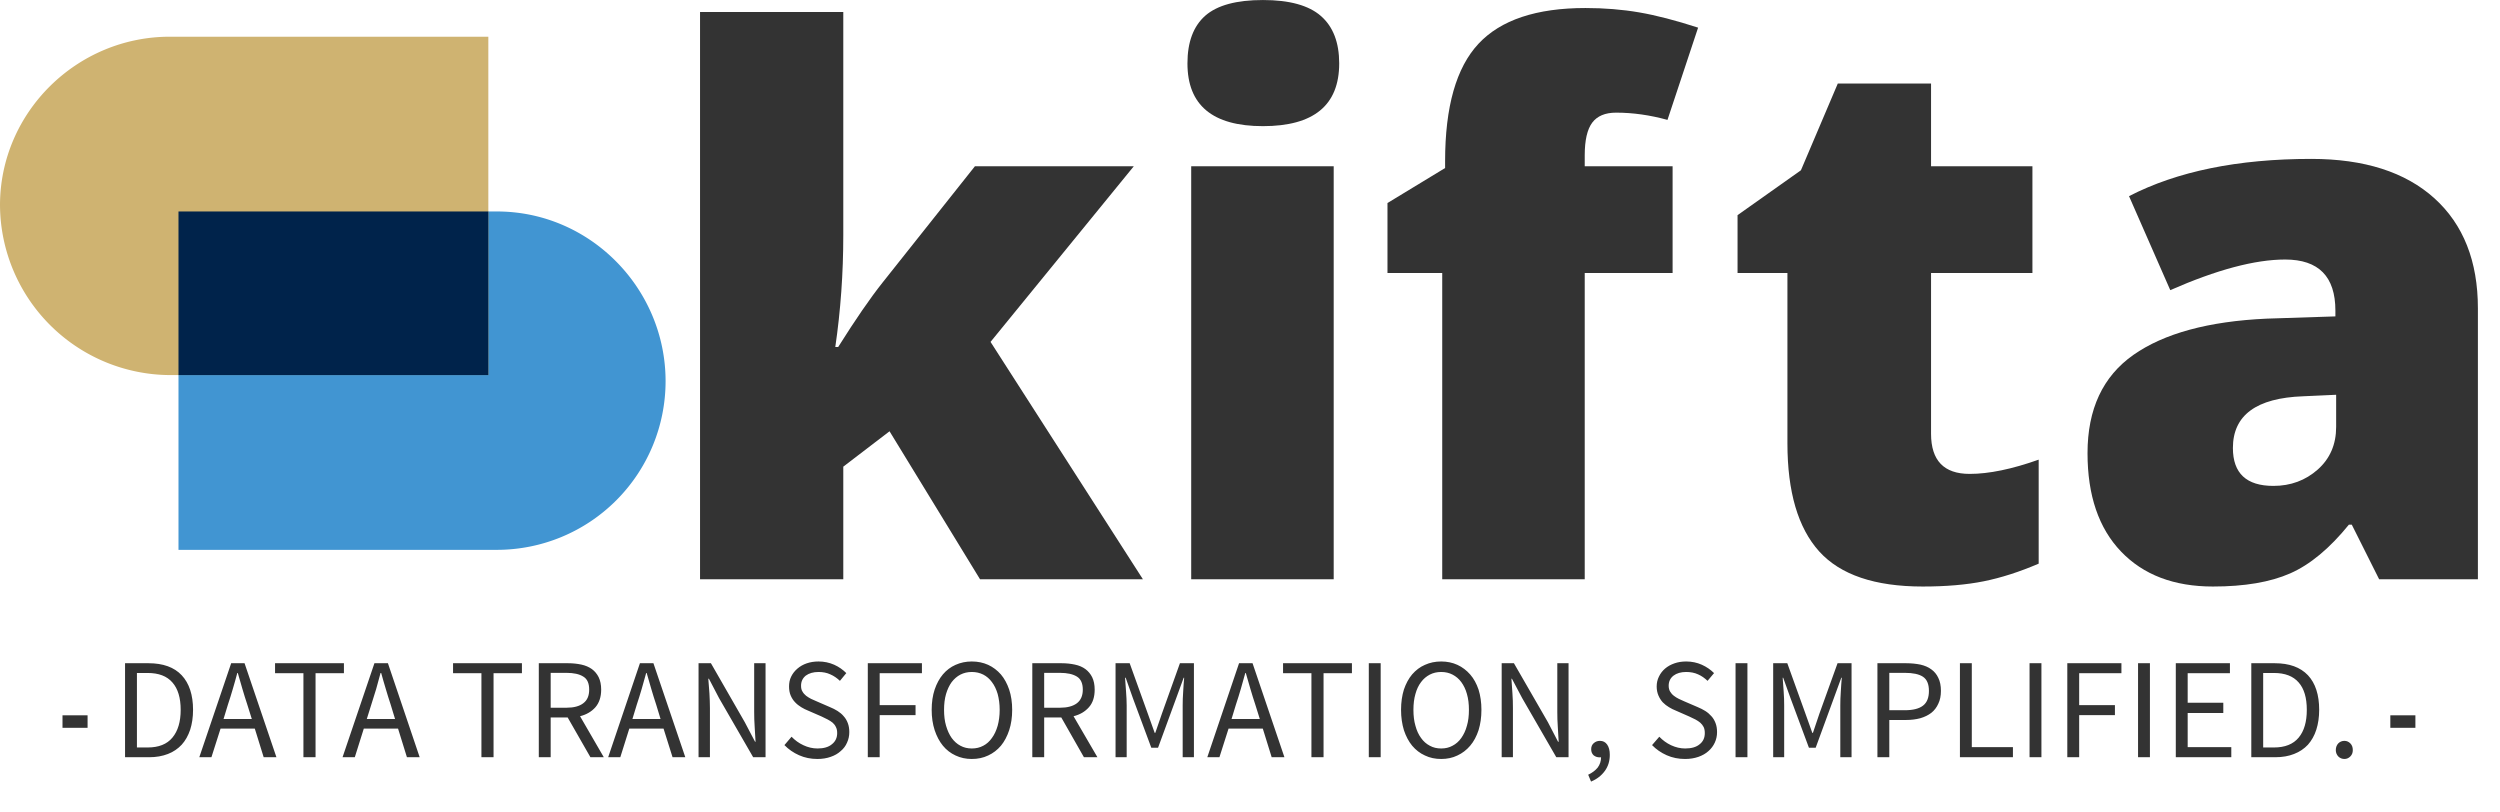
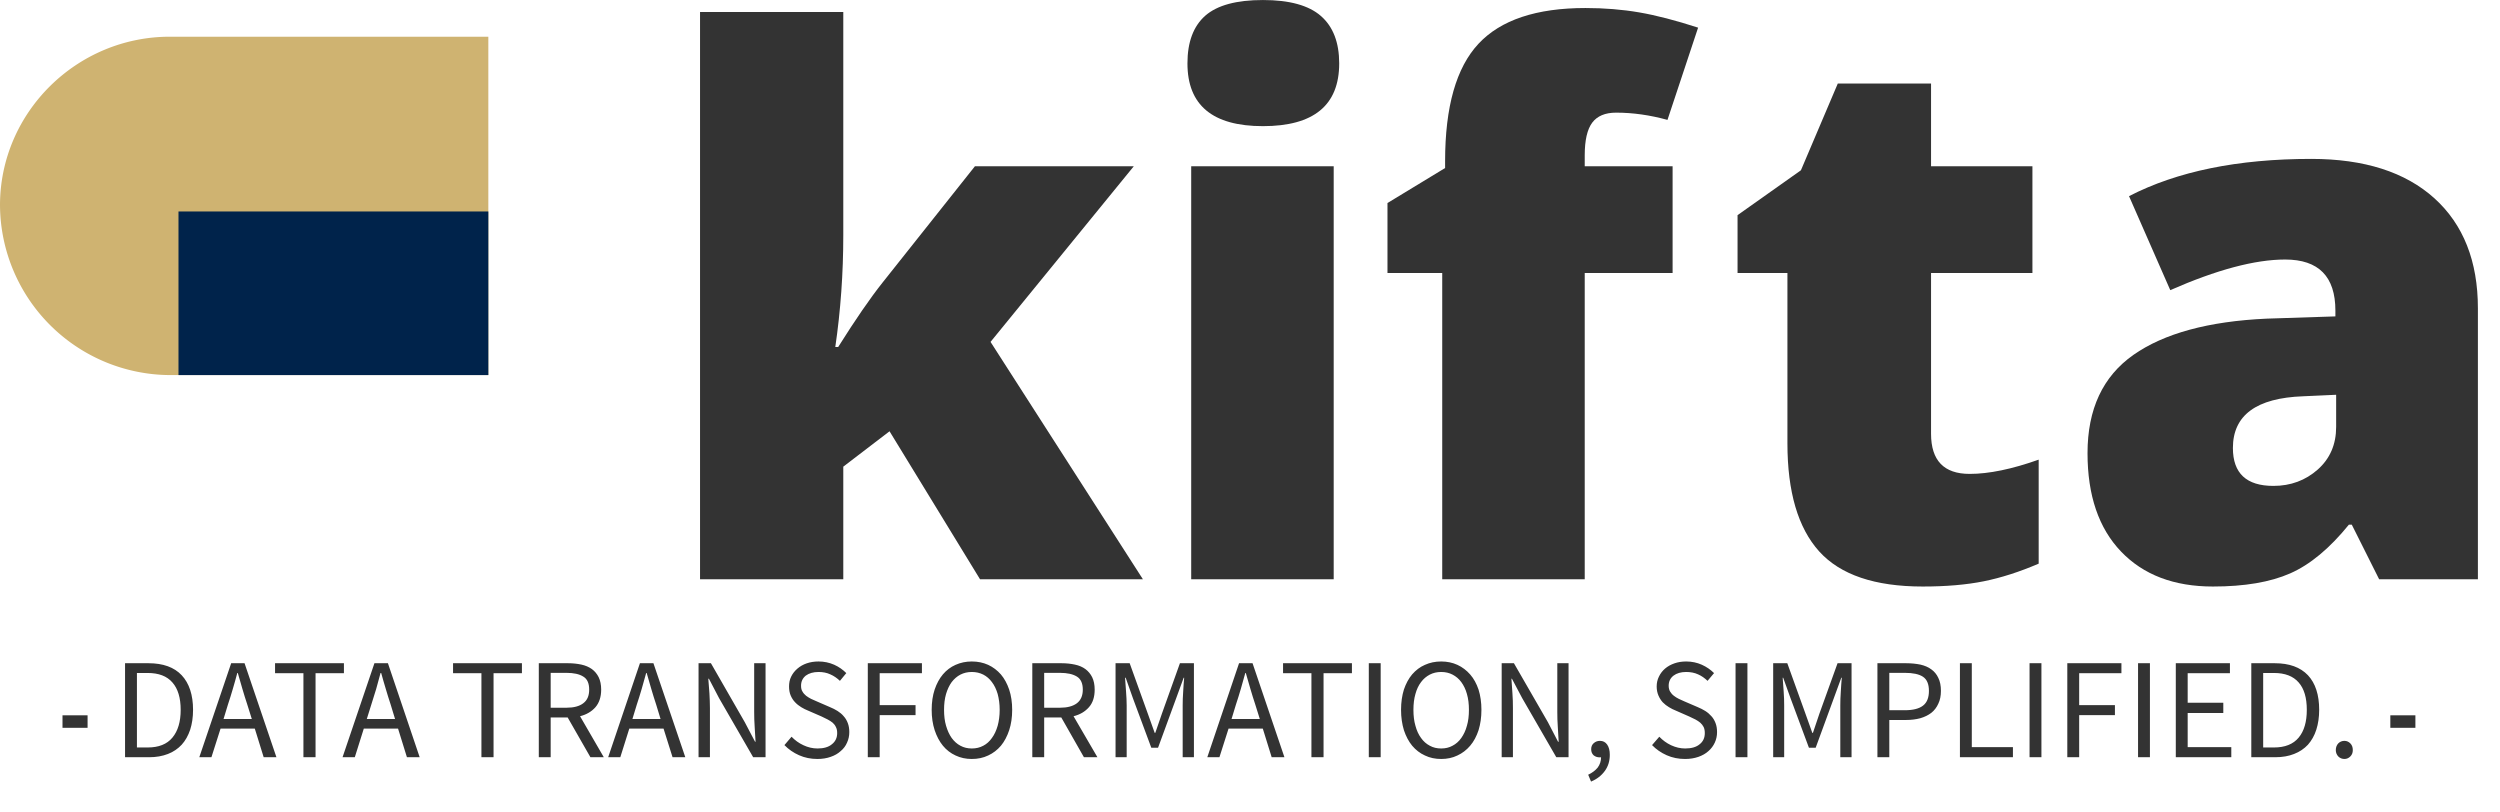
<svg xmlns="http://www.w3.org/2000/svg" data-v-0dd9719b="" version="1.0" width="100%" height="100%" viewBox="0 0 200 65" preserveAspectRatio="none" color-interpolation-filters="sRGB" style="margin: auto;">
  <g data-v-0dd9719b="" fill="#333" class="iconlinesvg-g iconlinesvg" transform="translate(0,0)">
    <g class="tp-name" transform="translate(0,0)">
      <g transform="translate(0, 2.937)">
        <g>
          <g class="imagesvg">
            <g>
              <rect fill="#333" fill-opacity="0" stroke-width="2" x="0" y="0" width="53.247" height="41.051" class="image-rect">
							</rect>
              <svg x="0" y="0" width="53.247" height="41.051" filtersec="colorsb2988990222" class="image-svg-svg primary" style="overflow: visible;">
                <svg viewBox="-2.5108811030349898e-8 0 161.02 124.14">
                  <title>
										skifta
									</title>
-                   <path d="M43.18 42.28h77.06c22.49 0 40.78 18.59 40.78 41.08a40.82 40.82 0 0 1-40.78 40.78H43.18z" fill="#4195d2">
- 									</path>
                  <path d="M118.14 81.86H41.08A41.34 41.34 0 0 1 0 40.78C0 18.29 18.59 0 41.08 0h77.06z" fill="#cfb371">
									</path>
                  <path fill="#00234b" d="M118.14 81.86H43.18V42.28h74.96v39.58z">
									</path>
                </svg>
              </svg>
            </g>
          </g>
        </g>
      </g>
      <g transform="translate(56, 0)">
        <g data-gra="path-name" fill="#333" transform="scale(1)">
          <path d="M14.76-18.58L14.99-18.58Q17.06-21.87 18.52-23.71L18.52-23.71L25.93-33.04L38.64-33.04L27.18-18.99L39.37 0L26.34 0L19.10-11.84L15.40-9.01L15.40 0L3.94 0L3.94-45.38L15.40-45.38L15.40-27.53Q15.40-22.95 14.76-18.58L14.76-18.58Z" transform="translate(-3.937, 46.342)">
					</path>
        </g>
      </g>
      <g transform="translate(95, 0)">
        <g data-gra="path-name" fill="#333" transform="scale(1)">
          <path d="M15.40-33.04L15.40 0L4.00 0L4.00-33.04L15.40-33.04ZM3.70-41.27L3.70-41.27Q3.70-43.83 5.13-45.09Q6.56-46.34 9.74-46.34L9.74-46.34Q12.92-46.34 14.38-45.06Q15.84-43.78 15.84-41.27L15.84-41.27Q15.84-36.25 9.74-36.25L9.74-36.25Q3.70-36.25 3.70-41.27Z" transform="translate(-3.704, 46.342)">
					</path>
        </g>
      </g>
      <g transform="translate(111, 0)">
        <g data-gra="path-name" fill="#333" transform="scale(1)">
          <path d="M24.12-33.04L24.12-24.50L17.09-24.50L17.09 0L5.69 0L5.69-24.50L1.31-24.50L1.31-30.10L5.92-32.90L5.92-33.45Q5.92-39.98 8.59-42.84Q11.26-45.70 17.15-45.70L17.15-45.70Q19.42-45.70 21.45-45.35Q23.48-45.00 26.16-44.13L26.16-44.13L23.71-36.75Q21.61-37.33 19.60-37.33L19.60-37.33Q18.29-37.33 17.69-36.53Q17.09-35.73 17.09-33.92L17.09-33.92L17.09-33.04L24.12-33.04Z" transform="translate(-1.312, 46.342)">
					</path>
        </g>
      </g>
      <g transform="translate(139, 0)">
        <g data-gra="path-name" fill="#333" transform="scale(1)">
          <path d="M20.12-8.43L20.12-8.43Q22.43-8.43 25.64-9.57L25.64-9.57L25.64-1.25Q23.33-0.26 21.25 0.16Q19.16 0.58 16.36 0.58L16.36 0.58Q10.62 0.58 8.08-2.23Q5.54-5.05 5.54-10.88L5.54-10.88L5.54-24.50L1.55-24.50L1.55-29.13L6.62-32.72L9.57-39.66L17.03-39.66L17.03-33.04L25.14-33.04L25.14-24.50L17.03-24.50L17.03-11.64Q17.03-8.43 20.12-8.43Z" transform="translate(-1.546, 46.342)">
					</path>
        </g>
      </g>
      <g transform="translate(167, 0)">
        <g data-gra="path-name" fill="#333" transform="scale(1)">
          <path d="M33.39 0L25.49 0L23.30-4.37L23.07-4.37Q20.76-1.52 18.37-0.47Q15.98 0.58 12.19 0.58L12.19 0.58Q7.52 0.58 4.84-2.22Q2.16-5.02 2.16-10.09L2.16-10.09Q2.16-15.37 5.83-17.95Q9.51-20.53 16.48-20.85L16.48-20.85L21.99-21.03L21.99-21.49Q21.99-25.58 17.97-25.58L17.97-25.58Q14.35-25.58 8.78-23.13L8.78-23.13L5.48-30.65Q11.26-33.63 20.06-33.63L20.06-33.63Q26.42-33.63 29.91-30.48Q33.39-27.33 33.39-21.67L33.39-21.67L33.39 0ZM17.03-7.47L17.03-7.47Q19.10-7.47 20.58-8.78Q22.05-10.09 22.05-12.19L22.05-12.19L22.05-14.76L19.42-14.64Q13.79-14.44 13.79-10.50L13.79-10.50Q13.79-7.47 17.03-7.47Z" transform="translate(-2.158, 46.342)">
					</path>
        </g>
      </g>
    </g>
    <g data-gra="path-slogan" fill-rule="" class="tp-slogan" fill="#333" transform="translate(5,52.92)">
      <rect x="0" height="1" y="4.305" width="2.006">
			</rect>
      <rect height="1" y="4.305" width="2.006" x="186.226">
			</rect>
      <g transform="translate(5.006,0)">
        <g transform="scale(1)">
          <path d="M1.03-7.52L1.03 0L2.96 0C3.52 0 4.02-0.09 4.46-0.26C4.90-0.43 5.26-0.68 5.56-1.00C5.86-1.33 6.08-1.73 6.24-2.20C6.39-2.67 6.47-3.20 6.47-3.79C6.47-4.99 6.16-5.92 5.56-6.56C4.96-7.20 4.07-7.52 2.91-7.52ZM2.84-0.78L1.98-0.78L1.98-6.74L2.84-6.74C3.72-6.74 4.38-6.49 4.82-5.98C5.26-5.48 5.48-4.75 5.48-3.79C5.48-2.84 5.26-2.10 4.82-1.57C4.38-1.04 3.72-0.78 2.84-0.78ZM11.17-3.06L8.91-3.06L9.26-4.21C9.40-4.63 9.53-5.05 9.65-5.46C9.78-5.88 9.89-6.31 10.01-6.74L10.05-6.74C10.18-6.31 10.30-5.88 10.42-5.46C10.54-5.05 10.67-4.63 10.81-4.21ZM11.41-2.29L12.12 0L13.14 0L10.59-7.52L9.52-7.52L6.97 0L7.94 0L8.67-2.29ZM15.30-6.72L15.30 0L16.27 0L16.27-6.72L18.54-6.72L18.54-7.52L13.03-7.52L13.03-6.72ZM22.63-3.06L20.37-3.06L20.73-4.21C20.86-4.63 20.99-5.05 21.12-5.46C21.24-5.88 21.36-6.31 21.47-6.74L21.52-6.74C21.64-6.31 21.76-5.88 21.89-5.46C22.01-5.05 22.14-4.63 22.28-4.21ZM22.87-2.29L23.58 0L24.60 0L22.06-7.52L20.98-7.52L18.43 0L19.41 0L20.13-2.29ZM29.54-6.72L29.54 0L30.51 0L30.51-6.72L32.78-6.72L32.78-7.52L27.27-7.52L27.27-6.72ZM35.08-3.96L35.08-6.75L36.34-6.75C36.93-6.75 37.38-6.65 37.69-6.45C38.01-6.26 38.16-5.91 38.16-5.41C38.16-4.92 38.01-4.56 37.69-4.32C37.38-4.08 36.93-3.96 36.34-3.96ZM38.26 0L39.33 0L37.43-3.28C37.94-3.41 38.35-3.65 38.66-4.00C38.96-4.35 39.12-4.82 39.12-5.41C39.12-5.80 39.05-6.13 38.92-6.40C38.79-6.66 38.61-6.88 38.38-7.05C38.14-7.22 37.86-7.34 37.54-7.41C37.21-7.48 36.86-7.52 36.48-7.52L34.13-7.52L34.13 0L35.08 0L35.08-3.18L36.44-3.18ZM43.87-3.06L41.62-3.06L41.97-4.21C42.11-4.63 42.24-5.05 42.36-5.46C42.48-5.88 42.60-6.31 42.72-6.74L42.76-6.74C42.88-6.31 43.01-5.88 43.13-5.46C43.25-5.05 43.38-4.63 43.52-4.21ZM44.11-2.29L44.83 0L45.85 0L43.30-7.52L42.22-7.52L39.68 0L40.65 0L41.37-2.29ZM46.91-7.52L46.91 0L47.82 0L47.82-3.93C47.82-4.33 47.80-4.73 47.78-5.12C47.75-5.51 47.72-5.90 47.69-6.28L47.74-6.28L48.55-4.73L51.28 0L52.27 0L52.27-7.52L51.36-7.52L51.36-3.63C51.36-3.24 51.37-2.83 51.40-2.42C51.43-2.02 51.45-1.62 51.47-1.24L51.43-1.24L50.61-2.80L47.90-7.52ZM54.35-1.64L53.78-0.97C54.11-0.63 54.50-0.36 54.95-0.16C55.40 0.04 55.89 0.14 56.42 0.14C56.81 0.14 57.17 0.08 57.48-0.03C57.80-0.14 58.06-0.29 58.28-0.49C58.51-0.68 58.68-0.91 58.79-1.17C58.91-1.43 58.97-1.71 58.97-2.01C58.97-2.28 58.93-2.52 58.85-2.73C58.77-2.94 58.66-3.13 58.52-3.28C58.39-3.44 58.22-3.58 58.03-3.70C57.84-3.82 57.64-3.92 57.42-4.01L56.36-4.47C56.21-4.53 56.06-4.60 55.91-4.67C55.77-4.74 55.63-4.83 55.51-4.92C55.39-5.02 55.29-5.13 55.22-5.26C55.14-5.38 55.11-5.54 55.11-5.72C55.11-6.06 55.24-6.33 55.49-6.53C55.75-6.72 56.09-6.82 56.51-6.82C56.86-6.82 57.17-6.76 57.45-6.63C57.73-6.51 57.99-6.33 58.22-6.11L58.73-6.73C58.46-7.00 58.14-7.23 57.76-7.40C57.37-7.57 56.96-7.66 56.51-7.66C56.16-7.66 55.85-7.61 55.56-7.51C55.27-7.41 55.03-7.27 54.82-7.09C54.61-6.91 54.44-6.70 54.32-6.45C54.20-6.21 54.15-5.95 54.15-5.66C54.15-5.39 54.19-5.15 54.28-4.94C54.37-4.73 54.49-4.54 54.64-4.39C54.78-4.24 54.95-4.11 55.13-4.00C55.31-3.89 55.49-3.80 55.67-3.73L56.75-3.26C56.92-3.17 57.09-3.09 57.24-3.02C57.39-2.94 57.53-2.85 57.64-2.76C57.75-2.66 57.84-2.55 57.90-2.41C57.97-2.28 58.00-2.12 58.00-1.93C58.00-1.56 57.86-1.26 57.58-1.04C57.31-0.81 56.92-0.70 56.43-0.70C56.04-0.70 55.66-0.79 55.30-0.96C54.93-1.13 54.62-1.36 54.35-1.64ZM60.45-7.52L60.45 0L61.40 0L61.40-3.37L64.27-3.37L64.27-4.17L61.40-4.17L61.40-6.72L64.78-6.72L64.78-7.52ZM68.77 0.14C69.25 0.14 69.68 0.05 70.08-0.14C70.47-0.32 70.81-0.58 71.10-0.92C71.38-1.26 71.60-1.68 71.76-2.16C71.92-2.65 72.00-3.19 72.00-3.79C72.00-4.39 71.92-4.93 71.76-5.41C71.60-5.88 71.38-6.29 71.10-6.62C70.81-6.95 70.47-7.21 70.08-7.39C69.68-7.57 69.25-7.66 68.77-7.66C68.30-7.66 67.87-7.57 67.47-7.39C67.08-7.22 66.74-6.96 66.46-6.63C66.18-6.30 65.96-5.89 65.80-5.42C65.64-4.94 65.56-4.40 65.56-3.79C65.56-3.19 65.64-2.65 65.80-2.16C65.96-1.68 66.18-1.26 66.46-0.92C66.74-0.58 67.08-0.32 67.47-0.14C67.87 0.05 68.30 0.14 68.77 0.14ZM68.77-0.70C68.44-0.70 68.13-0.77 67.86-0.92C67.59-1.06 67.36-1.27 67.16-1.54C66.97-1.81 66.82-2.14 66.71-2.52C66.60-2.89 66.55-3.32 66.55-3.79C66.55-4.26 66.60-4.68 66.71-5.06C66.82-5.43 66.97-5.75 67.16-6.01C67.36-6.27 67.59-6.47 67.86-6.61C68.13-6.75 68.44-6.82 68.77-6.82C69.11-6.82 69.41-6.75 69.69-6.61C69.96-6.47 70.19-6.27 70.38-6.01C70.58-5.75 70.73-5.43 70.84-5.06C70.94-4.68 71.00-4.26 71.00-3.79C71.00-3.32 70.94-2.89 70.84-2.52C70.73-2.14 70.58-1.81 70.38-1.54C70.19-1.27 69.96-1.06 69.69-0.92C69.41-0.77 69.11-0.70 68.77-0.70ZM74.56-3.96L74.56-6.75L75.82-6.75C76.41-6.75 76.86-6.65 77.18-6.45C77.49-6.26 77.65-5.91 77.65-5.41C77.65-4.92 77.49-4.56 77.18-4.32C76.86-4.08 76.41-3.96 75.82-3.96ZM77.74 0L78.82 0L76.91-3.28C77.43-3.41 77.83-3.65 78.14-4.00C78.45-4.35 78.60-4.82 78.60-5.41C78.60-5.80 78.53-6.13 78.40-6.40C78.27-6.66 78.09-6.88 77.86-7.05C77.63-7.22 77.35-7.34 77.02-7.41C76.70-7.48 76.34-7.52 75.96-7.52L73.61-7.52L73.61 0L74.56 0L74.56-3.18L75.93-3.18ZM80.27-7.52L80.27 0L81.16 0L81.16-4.14C81.16-4.47 81.14-4.85 81.11-5.25C81.08-5.66 81.05-6.03 81.03-6.36L81.08-6.36L81.67-4.69L83.13-0.76L83.67-0.76L85.11-4.69L85.72-6.36L85.76-6.36C85.73-6.03 85.70-5.66 85.68-5.25C85.65-4.85 85.64-4.47 85.64-4.14L85.64 0L86.54 0L86.54-7.52L85.42-7.52L83.98-3.49L83.45-1.95L83.40-1.95L82.85-3.49L81.40-7.52ZM91.81-3.06L89.55-3.06L89.90-4.21C90.04-4.63 90.17-5.05 90.29-5.46C90.41-5.88 90.53-6.31 90.65-6.74L90.69-6.74C90.82-6.31 90.94-5.88 91.06-5.46C91.18-5.05 91.31-4.63 91.45-4.21ZM92.05-2.29L92.76 0L93.78 0L91.23-7.52L90.15-7.52L87.61 0L88.58 0L89.31-2.29ZM95.94-6.72L95.94 0L96.91 0L96.91-6.72L99.18-6.72L99.18-7.52L93.67-7.52L93.67-6.72ZM100.53-7.52L100.53 0L101.48 0L101.48-7.52ZM106.32 0.14C106.79 0.14 107.23 0.05 107.62-0.14C108.01-0.32 108.35-0.58 108.64-0.92C108.93-1.26 109.15-1.68 109.31-2.16C109.46-2.65 109.54-3.19 109.54-3.79C109.54-4.39 109.46-4.93 109.31-5.41C109.15-5.88 108.93-6.29 108.64-6.62C108.35-6.95 108.01-7.21 107.62-7.39C107.23-7.57 106.79-7.66 106.32-7.66C105.85-7.66 105.41-7.57 105.02-7.39C104.62-7.22 104.29-6.96 104.00-6.63C103.72-6.30 103.50-5.89 103.34-5.42C103.19-4.94 103.11-4.40 103.11-3.79C103.11-3.19 103.19-2.65 103.34-2.16C103.50-1.68 103.72-1.26 104.00-0.92C104.29-0.58 104.62-0.32 105.02-0.14C105.41 0.05 105.85 0.14 106.32 0.14ZM106.32-0.70C105.98-0.70 105.68-0.77 105.41-0.92C105.14-1.06 104.90-1.27 104.71-1.54C104.51-1.81 104.36-2.14 104.26-2.52C104.15-2.89 104.10-3.32 104.10-3.79C104.10-4.26 104.15-4.68 104.26-5.06C104.36-5.43 104.51-5.75 104.71-6.01C104.90-6.27 105.14-6.47 105.41-6.61C105.68-6.75 105.98-6.82 106.32-6.82C106.66-6.82 106.96-6.75 107.23-6.61C107.50-6.47 107.74-6.27 107.93-6.01C108.12-5.75 108.28-5.43 108.38-5.06C108.49-4.68 108.54-4.26 108.54-3.79C108.54-3.32 108.49-2.89 108.38-2.52C108.28-2.14 108.12-1.81 107.93-1.54C107.74-1.27 107.50-1.06 107.23-0.92C106.96-0.77 106.66-0.70 106.32-0.70ZM111.16-7.52L111.16 0L112.06 0L112.06-3.93C112.06-4.33 112.05-4.73 112.02-5.12C112.00-5.51 111.97-5.90 111.94-6.28L111.98-6.28L112.80-4.73L115.53 0L116.51 0L116.51-7.52L115.61-7.52L115.61-3.63C115.61-3.24 115.62-2.83 115.65-2.42C115.67-2.02 115.70-1.62 115.72-1.24L115.67-1.24L114.86-2.80L112.14-7.52ZM118.08 1.40L118.31 1.95C118.78 1.75 119.14 1.47 119.41 1.10C119.68 0.73 119.81 0.30 119.81-0.19C119.81-0.54 119.74-0.81 119.60-1.01C119.46-1.21 119.27-1.31 119.02-1.31C118.83-1.31 118.67-1.25 118.53-1.13C118.39-1.01 118.32-0.85 118.32-0.64C118.32-0.43 118.39-0.27 118.52-0.15C118.66-0.04 118.82 0.01 119.00 0.01C119.05 0.01 119.09 0.01 119.11 0C119.11 0.31 119.02 0.59 118.84 0.83C118.65 1.06 118.40 1.25 118.08 1.40ZM123.77-1.64L123.19-0.97C123.52-0.63 123.91-0.36 124.36-0.16C124.81 0.04 125.30 0.14 125.83 0.14C126.23 0.14 126.58 0.08 126.90-0.03C127.21-0.14 127.48-0.29 127.70-0.49C127.92-0.68 128.09-0.91 128.21-1.17C128.33-1.43 128.39-1.71 128.39-2.01C128.39-2.28 128.35-2.52 128.27-2.73C128.19-2.94 128.08-3.13 127.94-3.28C127.80-3.44 127.64-3.58 127.45-3.70C127.26-3.82 127.05-3.92 126.84-4.01L125.77-4.47C125.62-4.53 125.47-4.60 125.33-4.67C125.18-4.74 125.05-4.83 124.93-4.92C124.80-5.02 124.71-5.13 124.63-5.26C124.56-5.38 124.52-5.54 124.52-5.72C124.52-6.06 124.65-6.33 124.91-6.53C125.16-6.72 125.50-6.82 125.92-6.82C126.27-6.82 126.59-6.76 126.87-6.63C127.15-6.51 127.40-6.33 127.63-6.11L128.15-6.73C127.88-7.00 127.55-7.23 127.17-7.40C126.79-7.57 126.37-7.66 125.92-7.66C125.58-7.66 125.26-7.61 124.98-7.51C124.69-7.41 124.44-7.27 124.23-7.09C124.02-6.91 123.86-6.70 123.74-6.45C123.62-6.21 123.56-5.95 123.56-5.66C123.56-5.39 123.61-5.15 123.70-4.94C123.79-4.73 123.91-4.54 124.05-4.39C124.20-4.24 124.36-4.11 124.55-4.00C124.73-3.89 124.91-3.80 125.09-3.73L126.16-3.26C126.34-3.17 126.50-3.09 126.66-3.02C126.81-2.94 126.94-2.85 127.05-2.76C127.16-2.66 127.25-2.55 127.32-2.41C127.38-2.28 127.41-2.12 127.41-1.93C127.41-1.56 127.28-1.26 127.00-1.04C126.73-0.81 126.34-0.70 125.84-0.70C125.45-0.70 125.08-0.79 124.71-0.96C124.35-1.13 124.04-1.36 123.77-1.64ZM129.87-7.52L129.87 0L130.82 0L130.82-7.52ZM132.88-7.52L132.88 0L133.76 0L133.76-4.14C133.76-4.47 133.75-4.85 133.72-5.25C133.69-5.66 133.66-6.03 133.64-6.36L133.68-6.36L134.28-4.69L135.74-0.76L136.28-0.76L137.72-4.69L138.33-6.36L138.37-6.36C138.34-6.03 138.31-5.66 138.29-5.25C138.26-4.85 138.25-4.47 138.25-4.14L138.25 0L139.15 0L139.15-7.52L138.03-7.52L136.58-3.49L136.06-1.95L136.01-1.95L135.46-3.49L134.01-7.52ZM141.22-7.52L141.22 0L142.17 0L142.17-2.98L143.52-2.98C143.93-2.98 144.31-3.03 144.65-3.12C144.99-3.22 145.28-3.36 145.53-3.55C145.77-3.74 145.96-3.99 146.09-4.28C146.23-4.57 146.30-4.91 146.30-5.31C146.30-5.72 146.23-6.07 146.09-6.35C145.96-6.63 145.77-6.86 145.53-7.03C145.29-7.21 145.00-7.33 144.66-7.41C144.31-7.48 143.93-7.52 143.52-7.52ZM143.41-3.76L142.17-3.76L142.17-6.75L143.41-6.75C144.06-6.75 144.54-6.65 144.86-6.44C145.18-6.23 145.34-5.85 145.34-5.31C145.34-4.77 145.19-4.38 144.87-4.13C144.55-3.88 144.06-3.76 143.41-3.76ZM147.82-7.52L147.82 0L152.06 0L152.06-0.81L148.77-0.81L148.77-7.52ZM153.39-7.52L153.39 0L154.34 0L154.34-7.52ZM156.41-7.52L156.41 0L157.36 0L157.36-3.37L160.22-3.37L160.22-4.17L157.36-4.17L157.36-6.72L160.74-6.72L160.74-7.52ZM162.07-7.52L162.07 0L163.02 0L163.02-7.52ZM165.09-7.52L165.09 0L169.53 0L169.53-0.81L166.04-0.81L166.04-3.54L168.89-3.54L168.89-4.36L166.04-4.36L166.04-6.72L169.42-6.72L169.42-7.52ZM171.13-7.52L171.13 0L173.05 0C173.62 0 174.12-0.09 174.55-0.26C174.99-0.43 175.36-0.68 175.66-1.00C175.95-1.33 176.18-1.73 176.33-2.20C176.48-2.67 176.56-3.20 176.56-3.79C176.56-4.99 176.26-5.92 175.66-6.56C175.05-7.20 174.17-7.52 173.01-7.52ZM172.94-0.78L172.08-0.78L172.08-6.74L172.94-6.74C173.82-6.74 174.48-6.49 174.92-5.98C175.36-5.48 175.57-4.75 175.57-3.79C175.57-2.84 175.36-2.10 174.92-1.57C174.48-1.04 173.82-0.78 172.94-0.78ZM177.89-0.57C177.89-0.37 177.96-0.20 178.09-0.06C178.22 0.07 178.39 0.14 178.58 0.14C178.76 0.14 178.92 0.07 179.05-0.06C179.19-0.20 179.25-0.37 179.25-0.57C179.25-0.79 179.19-0.97 179.05-1.11C178.92-1.24 178.76-1.31 178.58-1.31C178.39-1.31 178.22-1.24 178.09-1.11C177.96-0.97 177.89-0.79 177.89-0.57Z" transform="translate(-1.032, 7.658)">
					</path>
        </g>
      </g>
    </g>
  </g>
  <defs v-gra="od">
	</defs>
</svg>